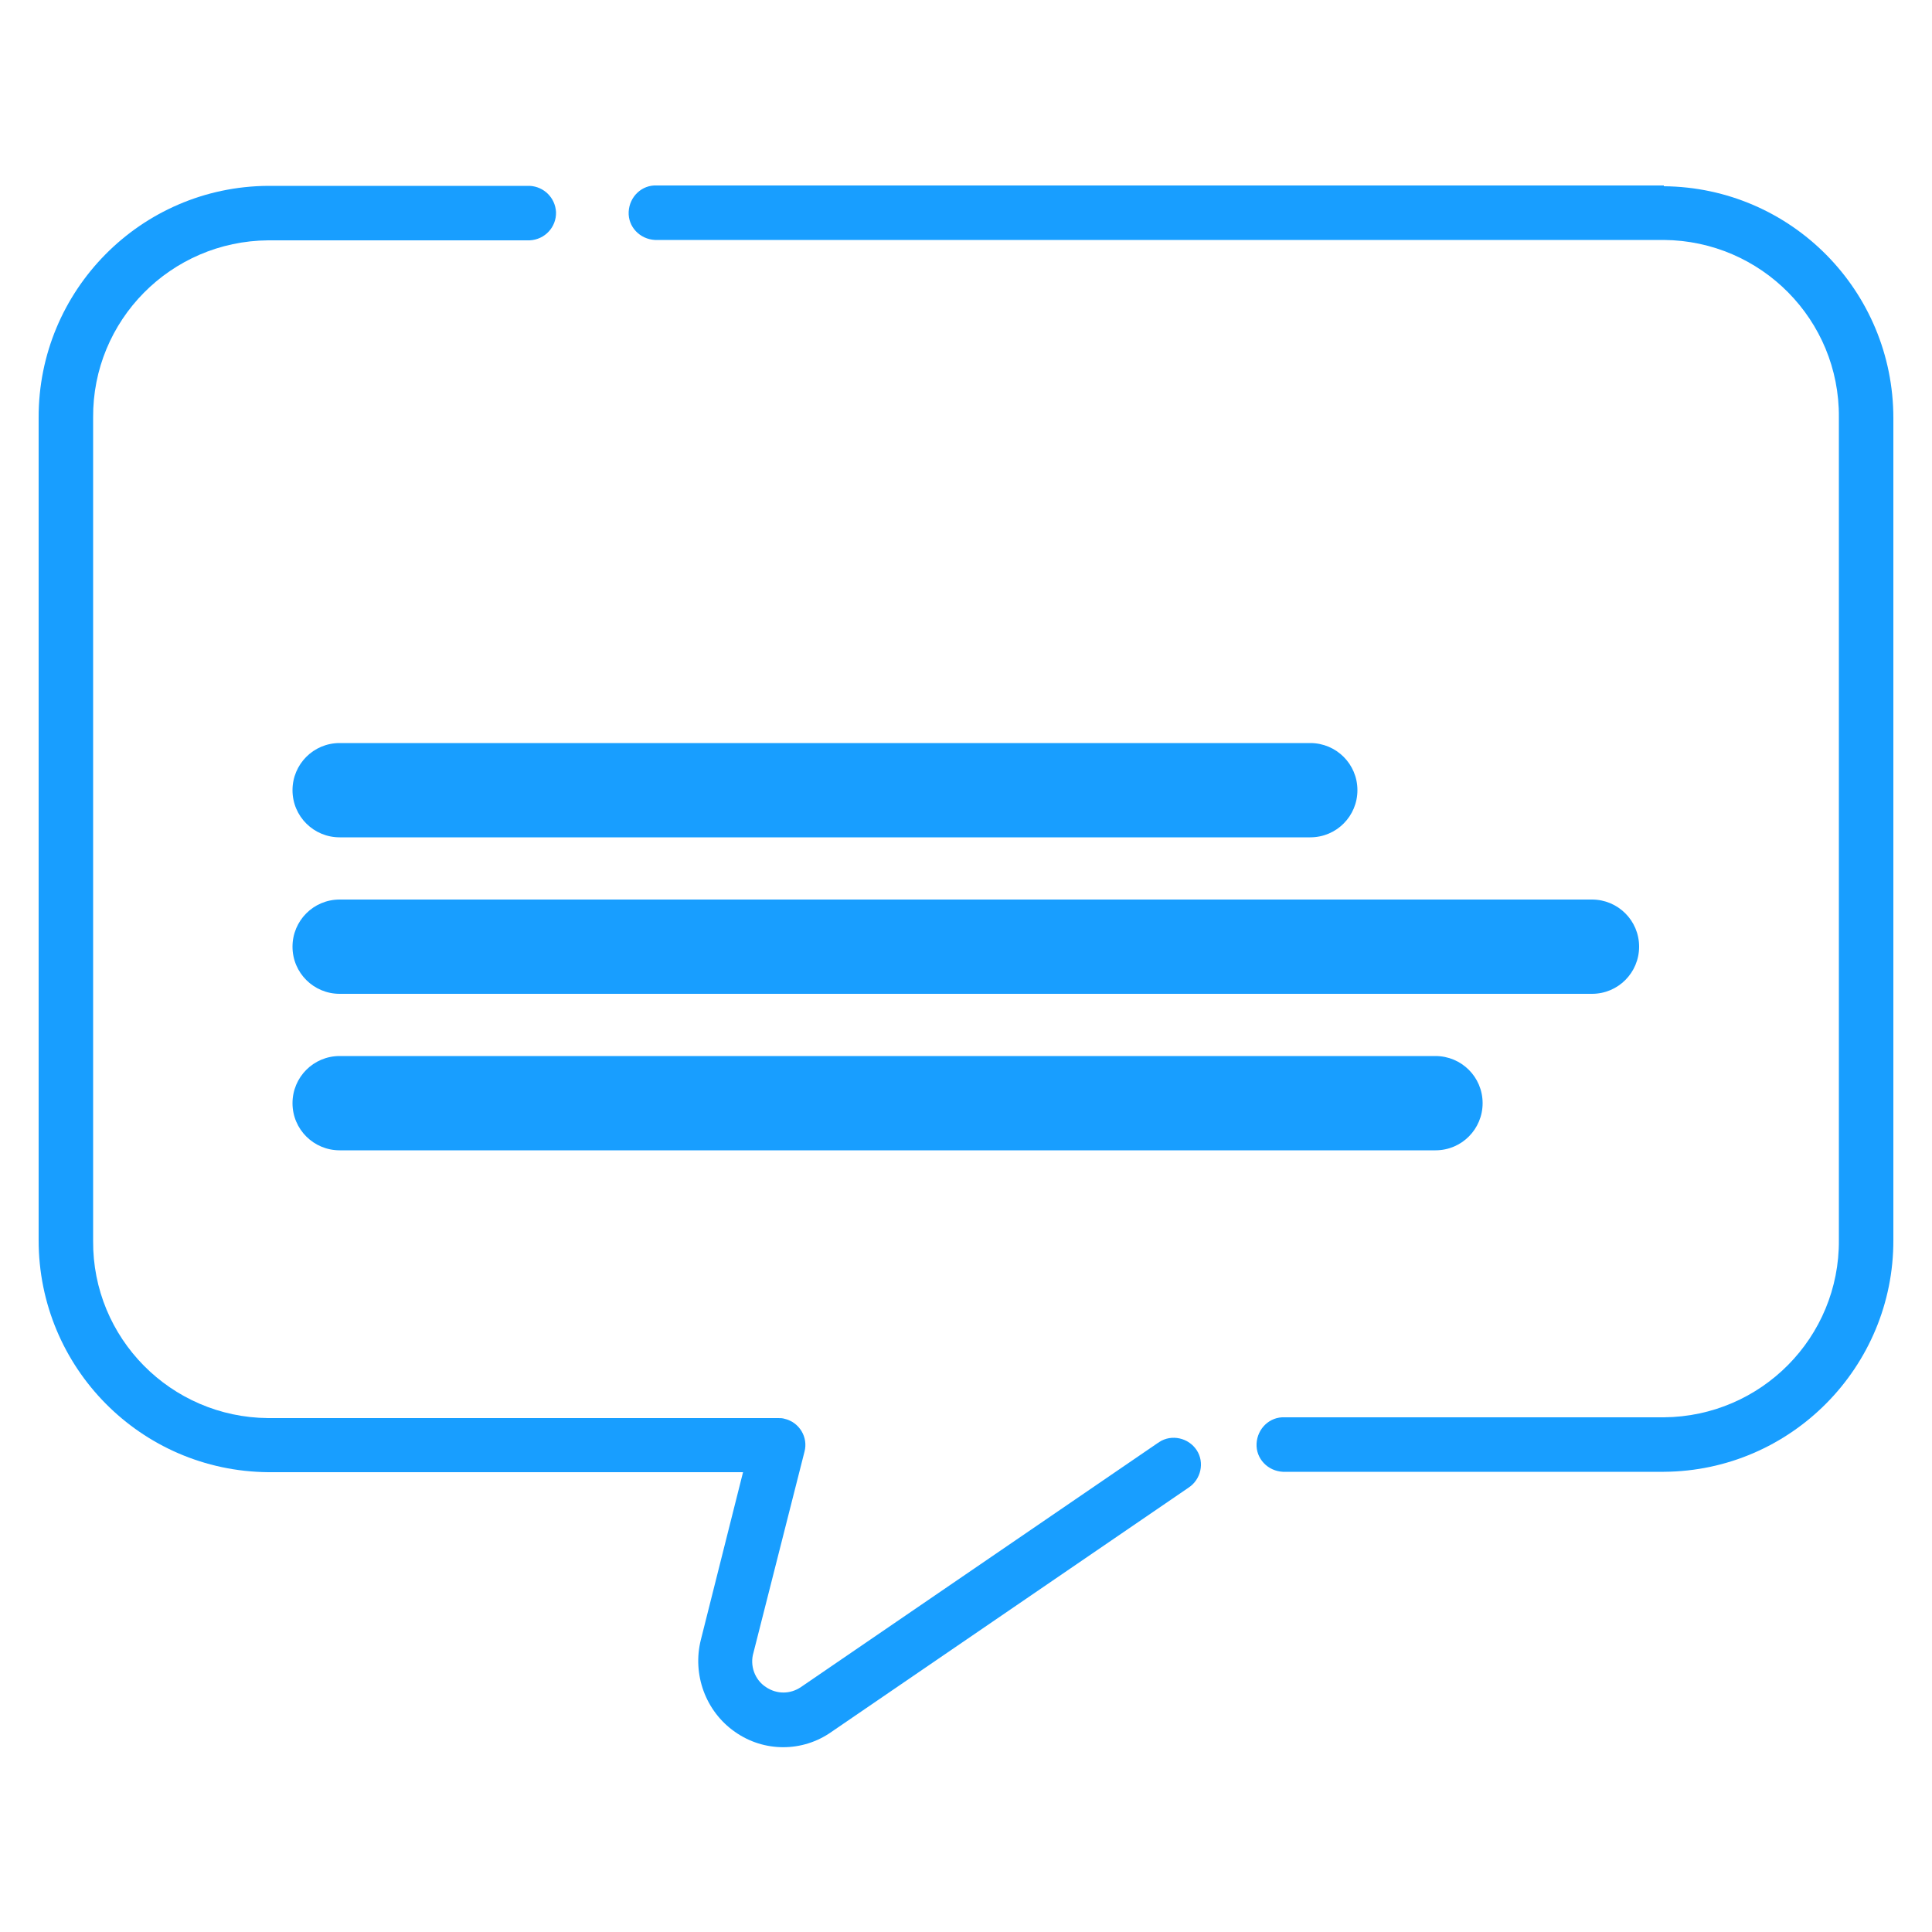
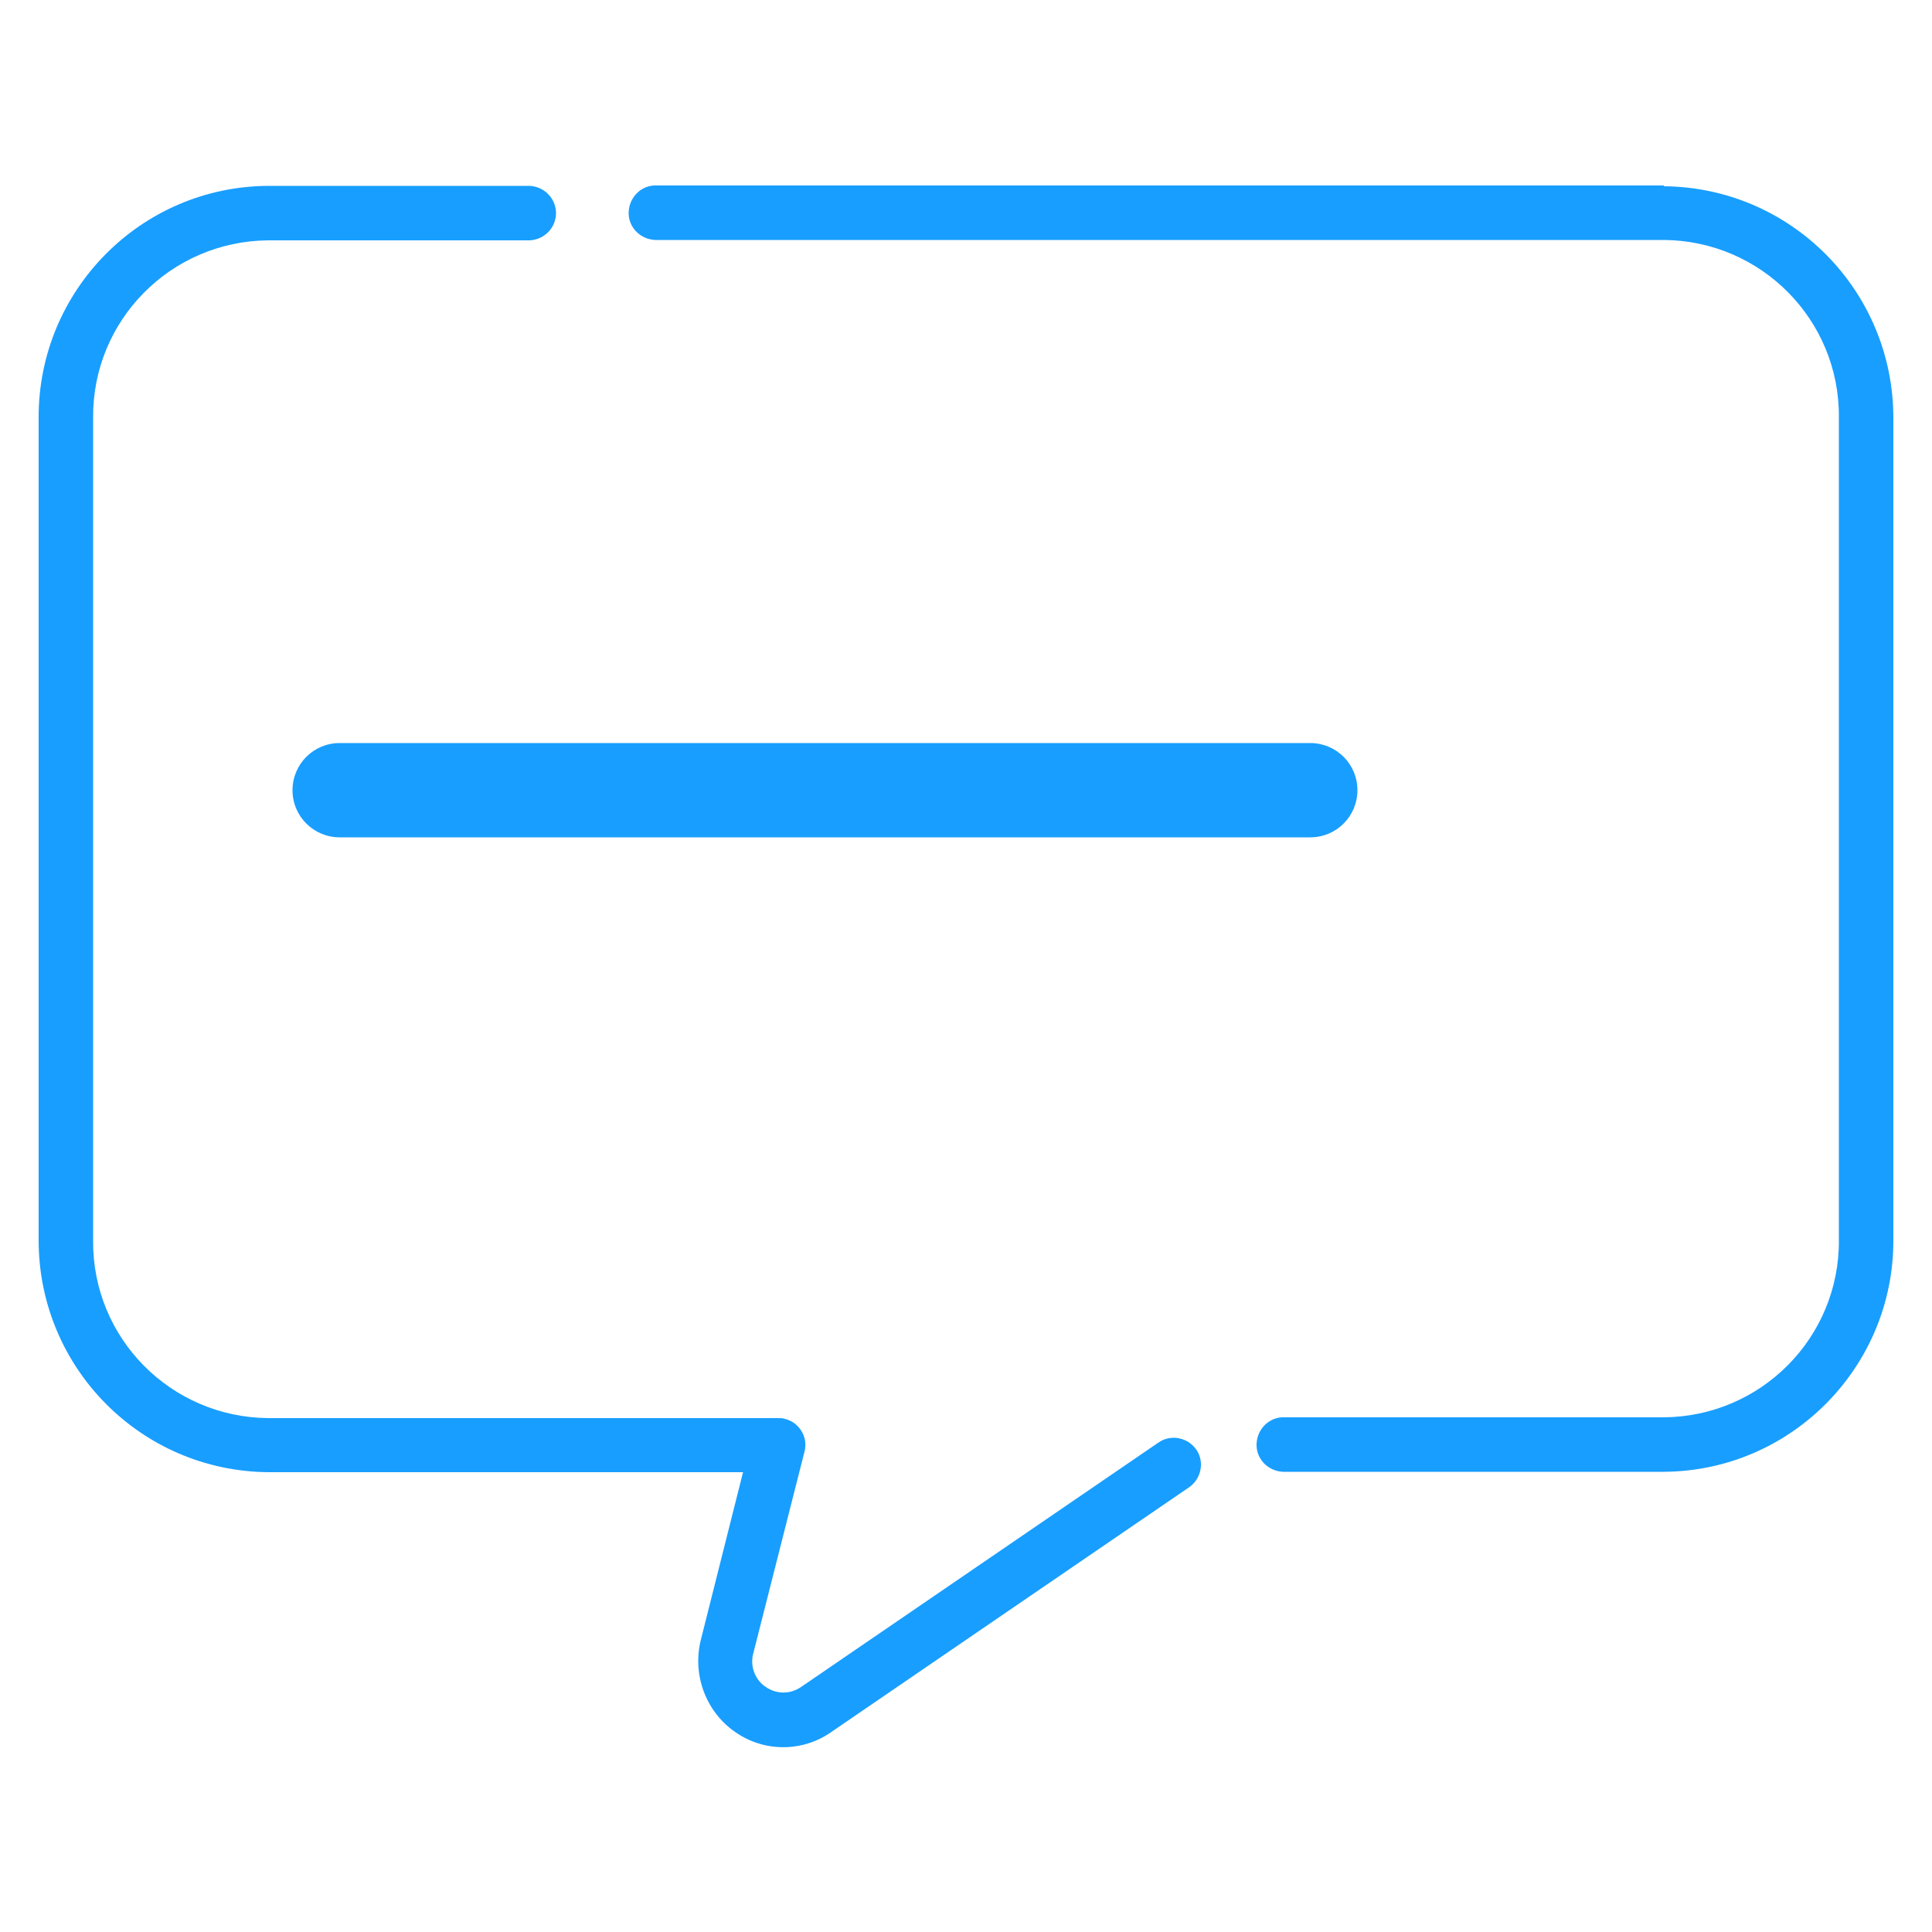
<svg xmlns="http://www.w3.org/2000/svg" id="Ebene_1" version="1.1" viewBox="0 0 500 500">
  <defs>
    <style>
      .st0 {
        fill: #189eff;
      }
    </style>
  </defs>
  <path id="Pfad_104" class="st0" d="M430.6,48H170c-3.9-.2-7.1,2.9-7.3,6.8-.2,3.9,2.9,7.1,6.8,7.3h261.1c25.2.2,45.5,20.7,45.3,45.9v212.9c.2,25.2-20.1,45.7-45.3,45.9h-98.1c-3.9-.2-7.1,2.9-7.3,6.8-.2,3.9,2.9,7.1,6.8,7.3h98.6c32.9-.2,59.5-27.1,59.4-60V108.2c0-32.9-26.4-59.7-59.4-60h0v-.2Z" />
  <path id="Pfad_105" class="st0" d="M299.7,373.4l-92.4,63.2c-2.8,1.9-6.3,1.9-9.1,0-2.9-1.9-4.2-5.6-3.2-8.9l13.2-52c1-3.7-1.3-7.6-5.1-8.5-.6-.2-1.1-.2-1.7-.2H69.4c-25.2-.2-45.5-20.7-45.3-45.9V108.1c-.2-25.2,20.1-45.7,45.3-45.9h67.7c3.9-.2,6.9-3.4,6.8-7.3-.2-3.7-3.1-6.6-6.8-6.8h-67.7c-33,.2-59.5,27.1-59.4,60v212.9c0,32.9,26.4,59.7,59.4,60h122.9l-10.9,43.3c-2.3,9,1.2,18.6,8.8,23.9,7.5,5.3,17.5,5.3,25,0l92.4-63.2c3.2-2.1,4.2-6.5,2.1-9.7-2.1-3.2-6.5-4.2-9.7-2.1,0,0-.2.2-.3.2h0Z" />
-   <path id="Rechteck_34" class="st0" d="M87.9,273.3h283.6c6.7,0,12.2,5.4,12.2,12.2h0c0,6.7-5.4,12.2-12.2,12.2H87.9c-6.7,0-12.2-5.4-12.2-12.2h0c0-6.7,5.4-12.2,12.2-12.2Z" />
  <path id="Rechteck_32" class="st0" d="M87.9,192.3h251.2c6.7,0,12.2,5.4,12.2,12.2h0c0,6.7-5.4,12.2-12.2,12.2H87.9c-6.7,0-12.2-5.4-12.2-12.2h0c0-6.7,5.4-12.2,12.2-12.2Z" />
-   <path id="Rechteck_33" class="st0" d="M87.9,232.8h324.1c6.7,0,12.2,5.4,12.2,12.2h0c0,6.7-5.4,12.2-12.2,12.2H87.9c-6.7,0-12.2-5.4-12.2-12.2h0c0-6.7,5.4-12.2,12.2-12.2Z" />
</svg>